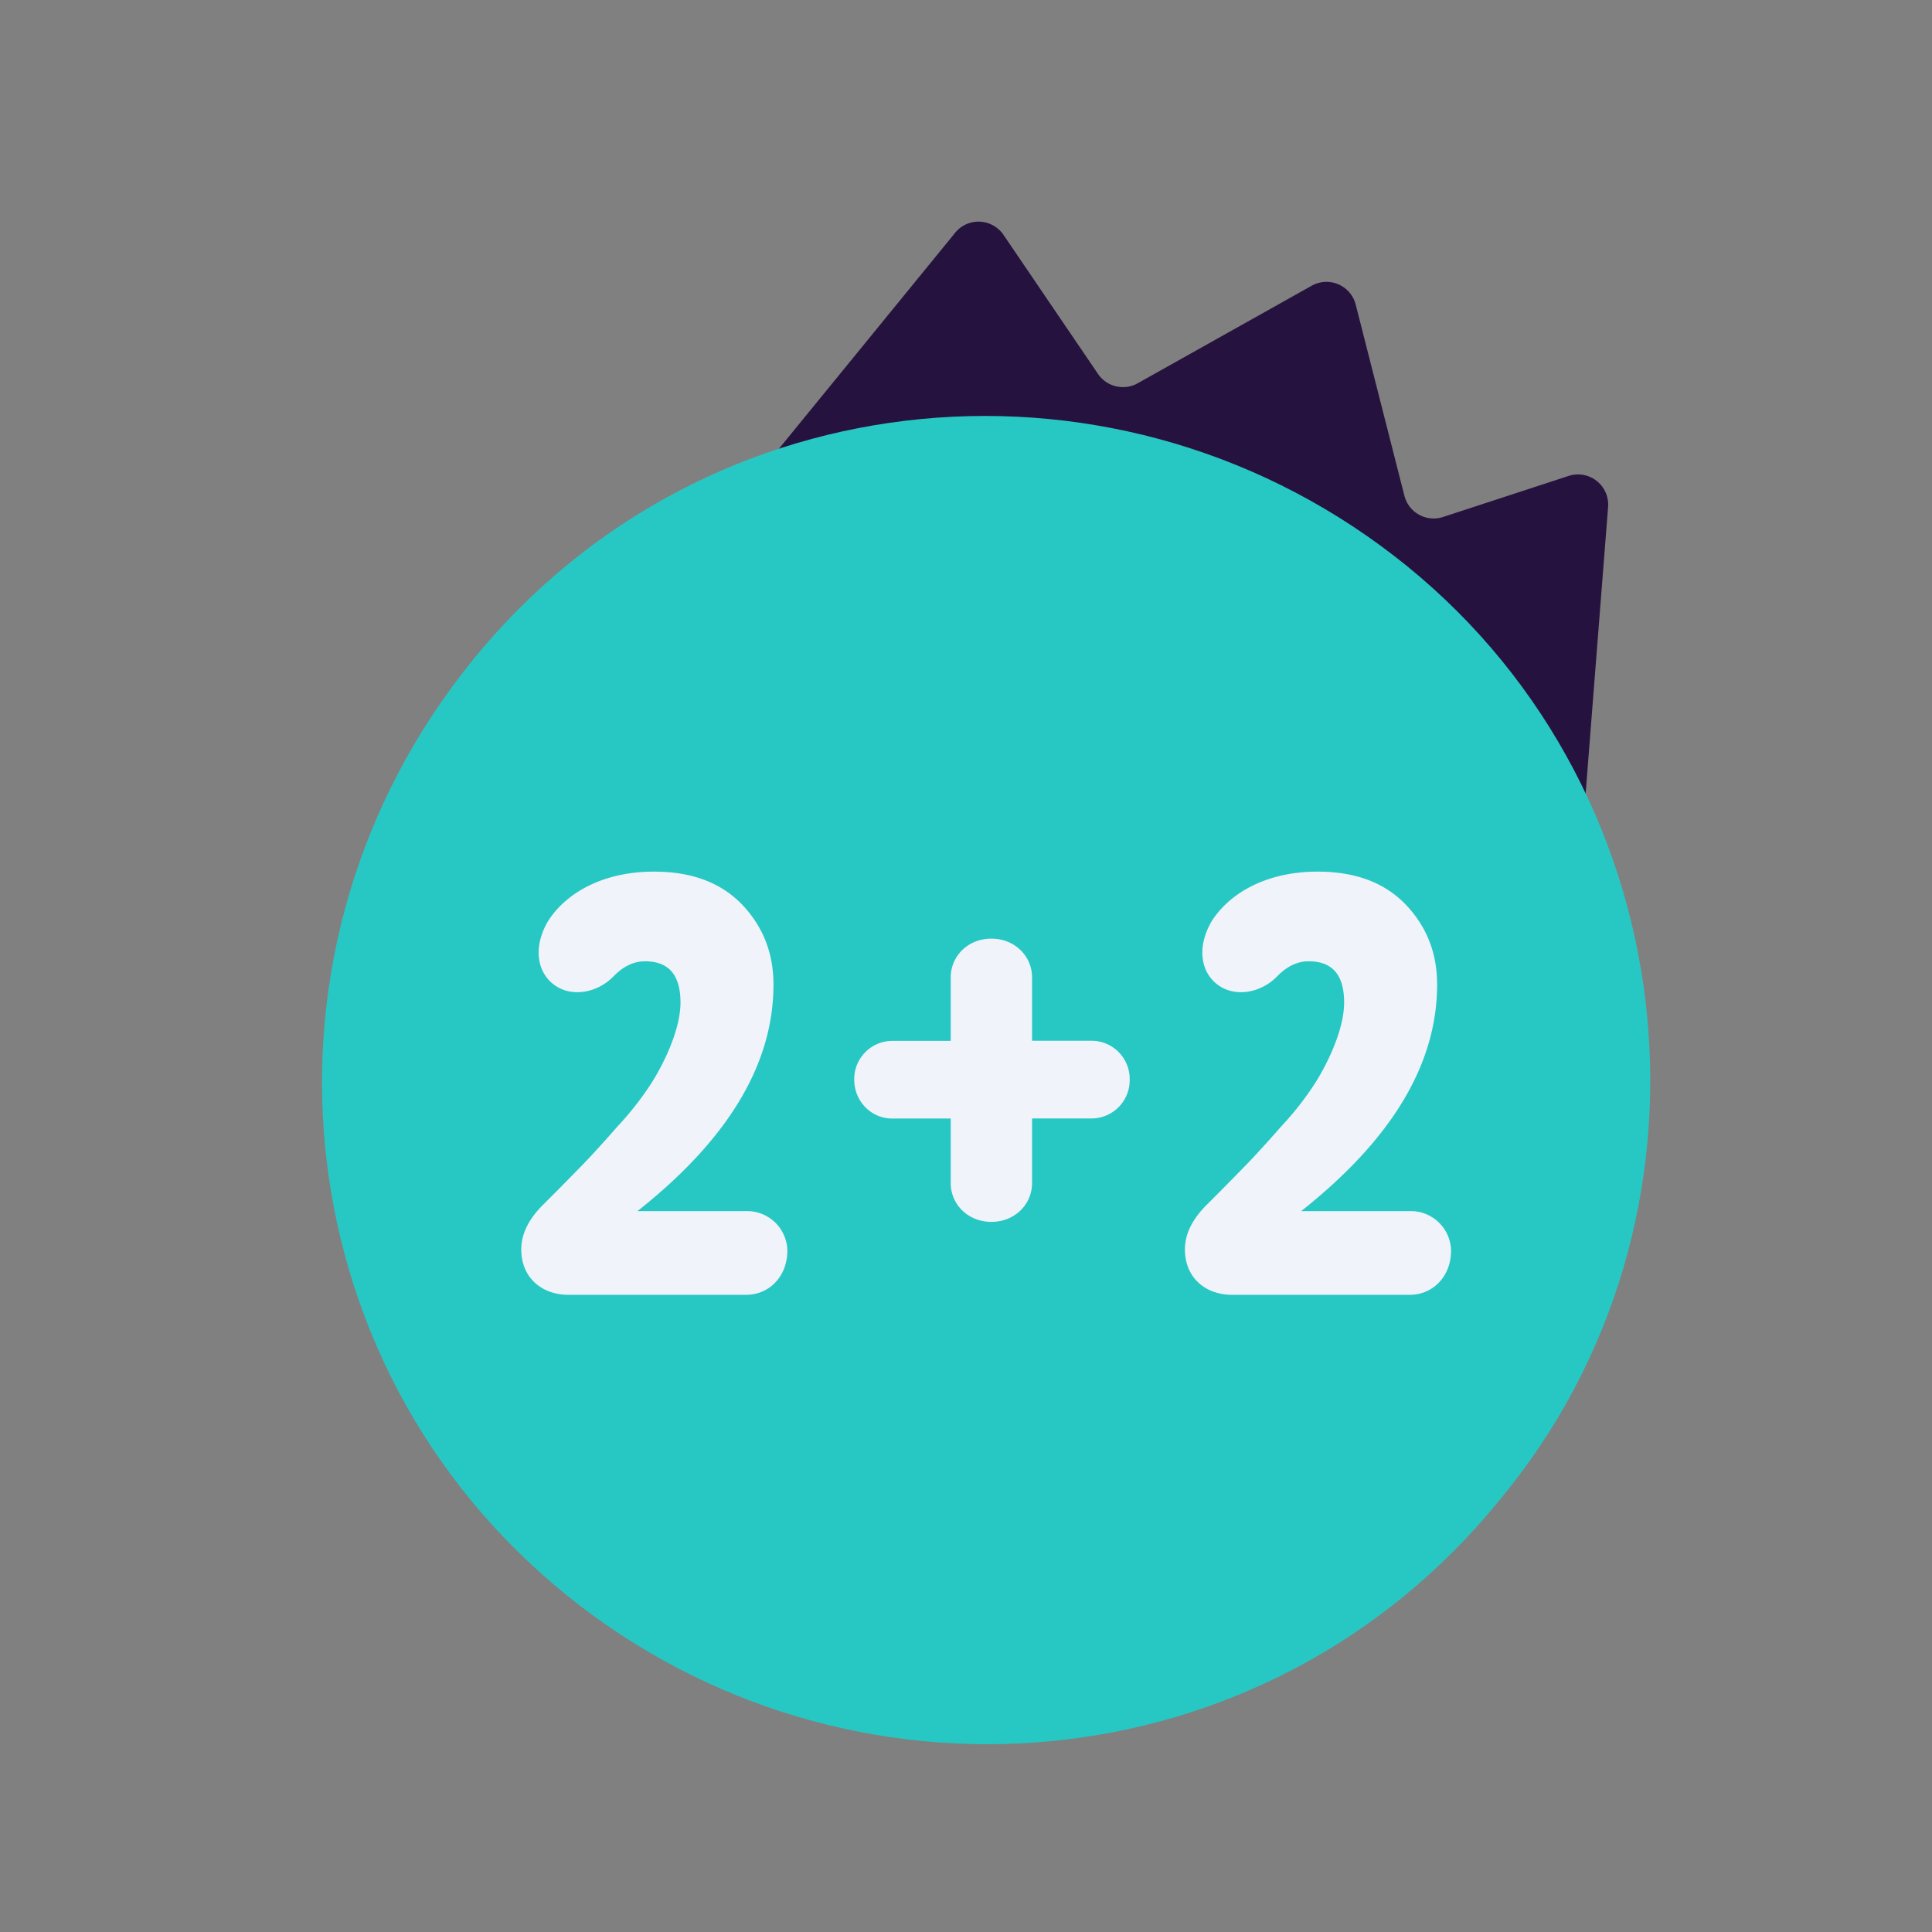
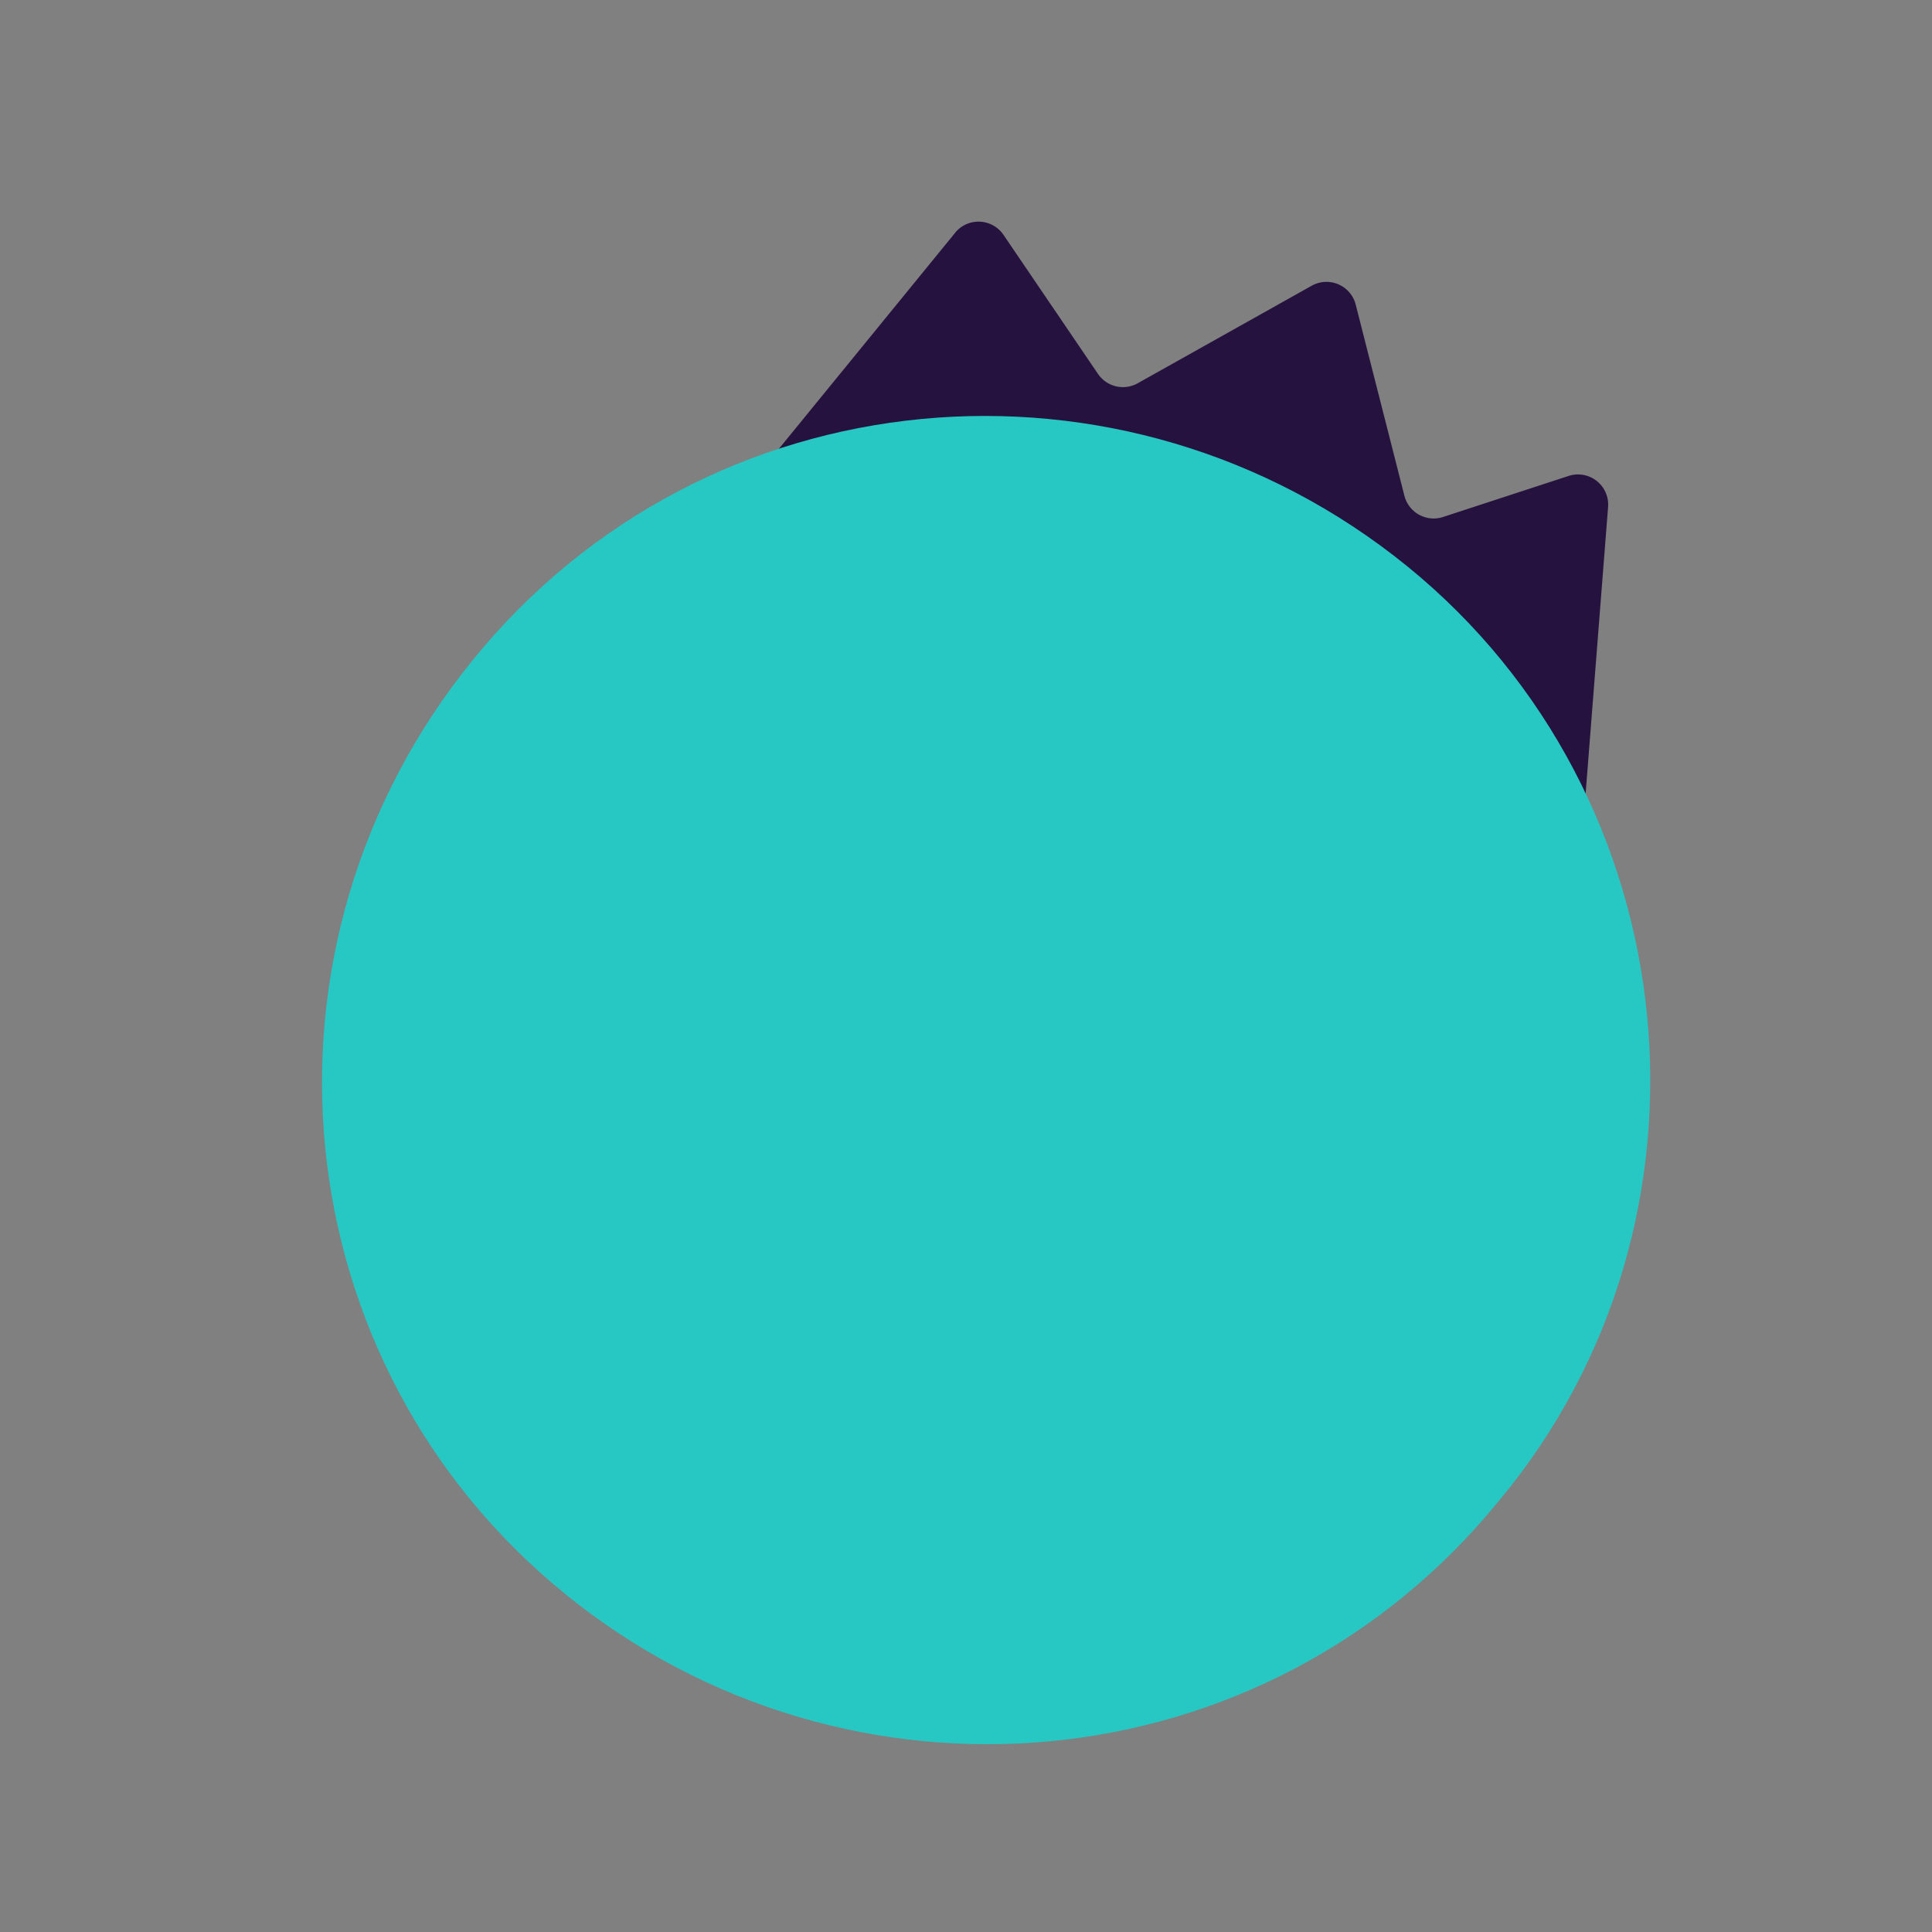
<svg xmlns="http://www.w3.org/2000/svg" width="32" height="32" fill="none">
  <rect width="100%" height="100%" fill="#808080" stroke="none" />
  <path fill="#26123E" d="m15.82 3.856-3.551 4.352a.5.5 0 0 0 .195.778l13.044 5.409a.5.5 0 0 0 .69-.423l.437-5.575a.5.5 0 0 0-.654-.514l-2.08.68a.5.5 0 0 1-.64-.353l-.806-3.164a.5.5 0 0 0-.73-.313l-2.881 1.615a.5.5 0 0 1-.658-.155L16.621 3.89a.5.5 0 0 0-.801-.035Z" />
  <path fill="#27C8C4" d="M9.359 26.4c4.689 3.808 11.605 3.213 15.473-1.548 3.869-4.642 3.165-11.664-1.524-15.473-4.689-3.808-11.605-3.213-15.473 1.548-3.869 4.76-3.165 11.663 1.524 15.472Z" />
-   <path fill="#F1F3FB" d="M12.358 21.446c.385 0 .683-.307.683-.733a.667.667 0 0 0-.683-.653h-1.8c1.502-1.188 2.253-2.435 2.253-3.752 0-.525-.174-.96-.52-1.326-.356-.367-.837-.545-1.463-.545-.818 0-1.444.337-1.752.822-.26.445-.173.87.126 1.069.279.188.693.119.962-.159.164-.168.337-.247.52-.247.394 0 .587.228.587.683 0 .426-.25.97-.482 1.336a5.093 5.093 0 0 1-.558.713c-.26.297-.452.505-.577.634-.125.128-.347.356-.655.663-.24.237-.365.485-.365.742 0 .475.346.753.78.753h2.944Zm3.389-1.852c0 .357.288.644.673.644.385 0 .674-.287.674-.644v-1.069h.991a.633.633 0 0 0 .626-.643.633.633 0 0 0-.626-.644h-.991V16.19c0-.356-.289-.643-.674-.643-.385 0-.673.287-.673.643v1.05h-.972a.633.633 0 0 0-.626.643c0 .356.28.643.626.643h.972v1.07Zm7.603 1.852c.385 0 .684-.307.684-.733a.667.667 0 0 0-.683-.653h-1.8c1.501-1.188 2.252-2.435 2.252-3.752 0-.525-.173-.96-.52-1.326-.356-.367-.837-.545-1.463-.545-.818 0-1.443.337-1.751.822-.26.445-.173.87.125 1.069.279.188.693.119.962-.159.164-.168.337-.247.52-.247.395 0 .587.228.587.683 0 .426-.25.97-.481 1.336a5.093 5.093 0 0 1-.558.713c-.26.297-.453.505-.578.634-.125.128-.346.356-.654.663-.24.237-.366.485-.366.742 0 .475.346.753.78.753h2.945Z" />
</svg>